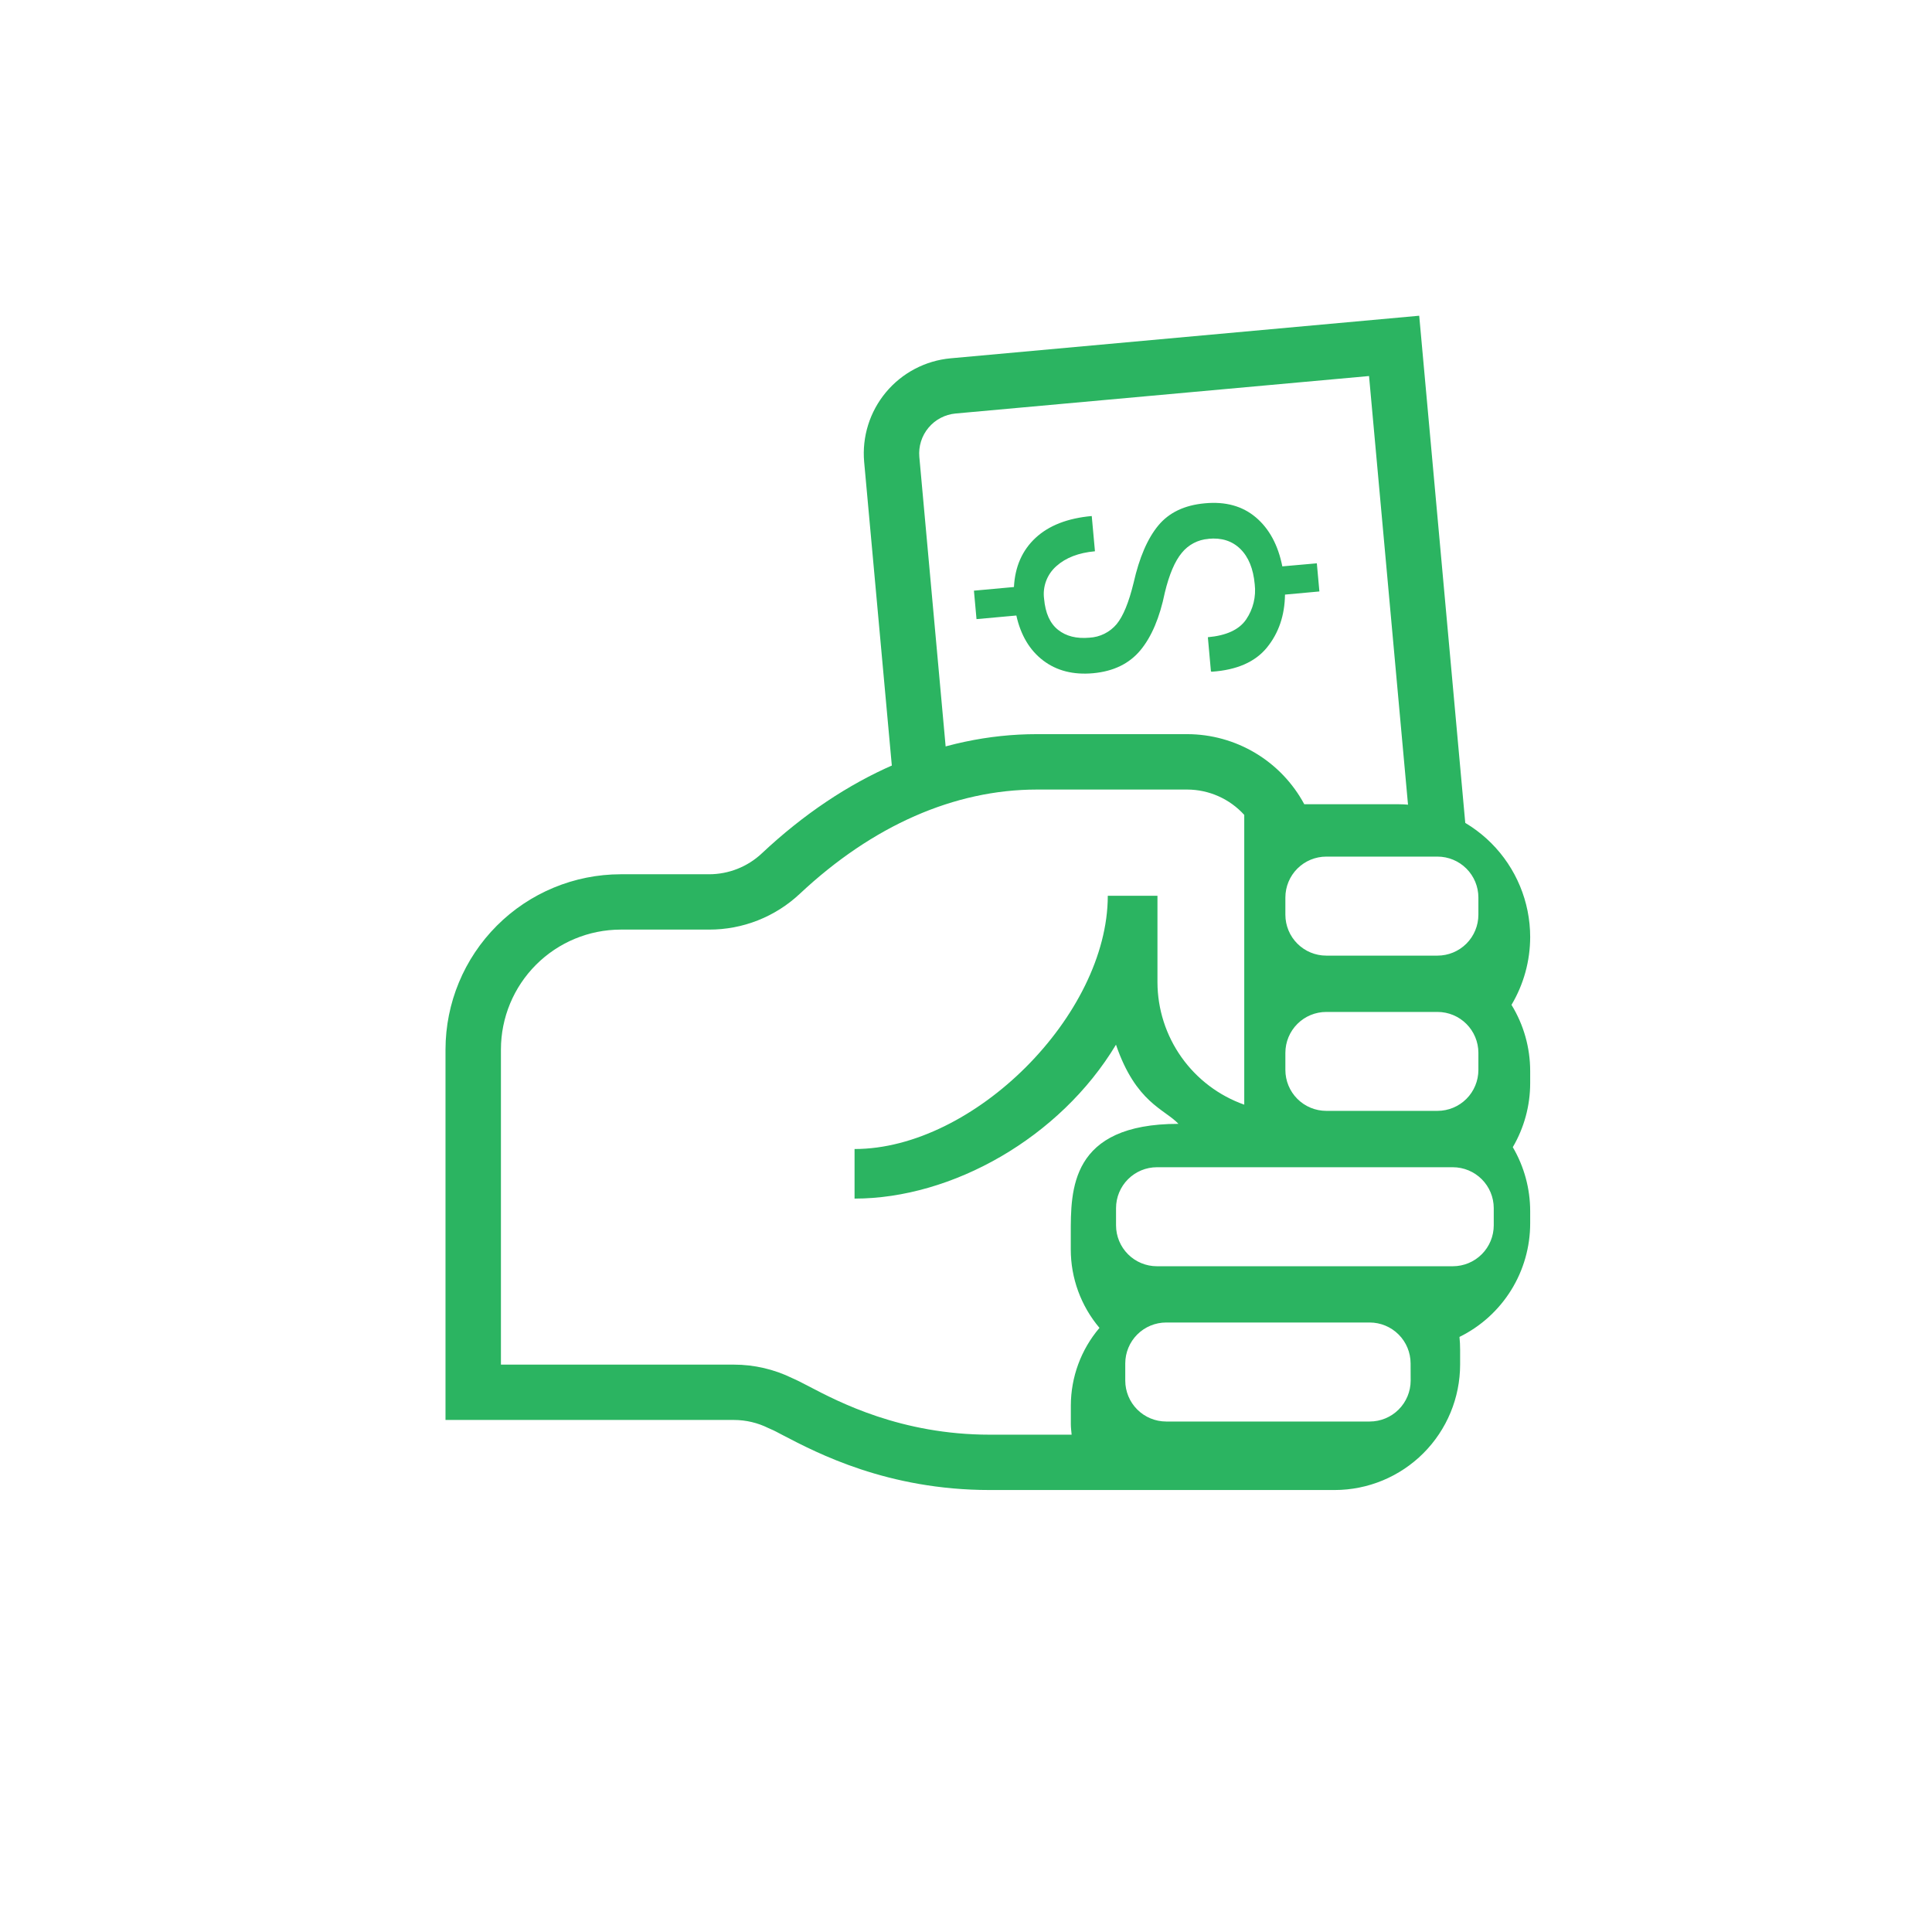
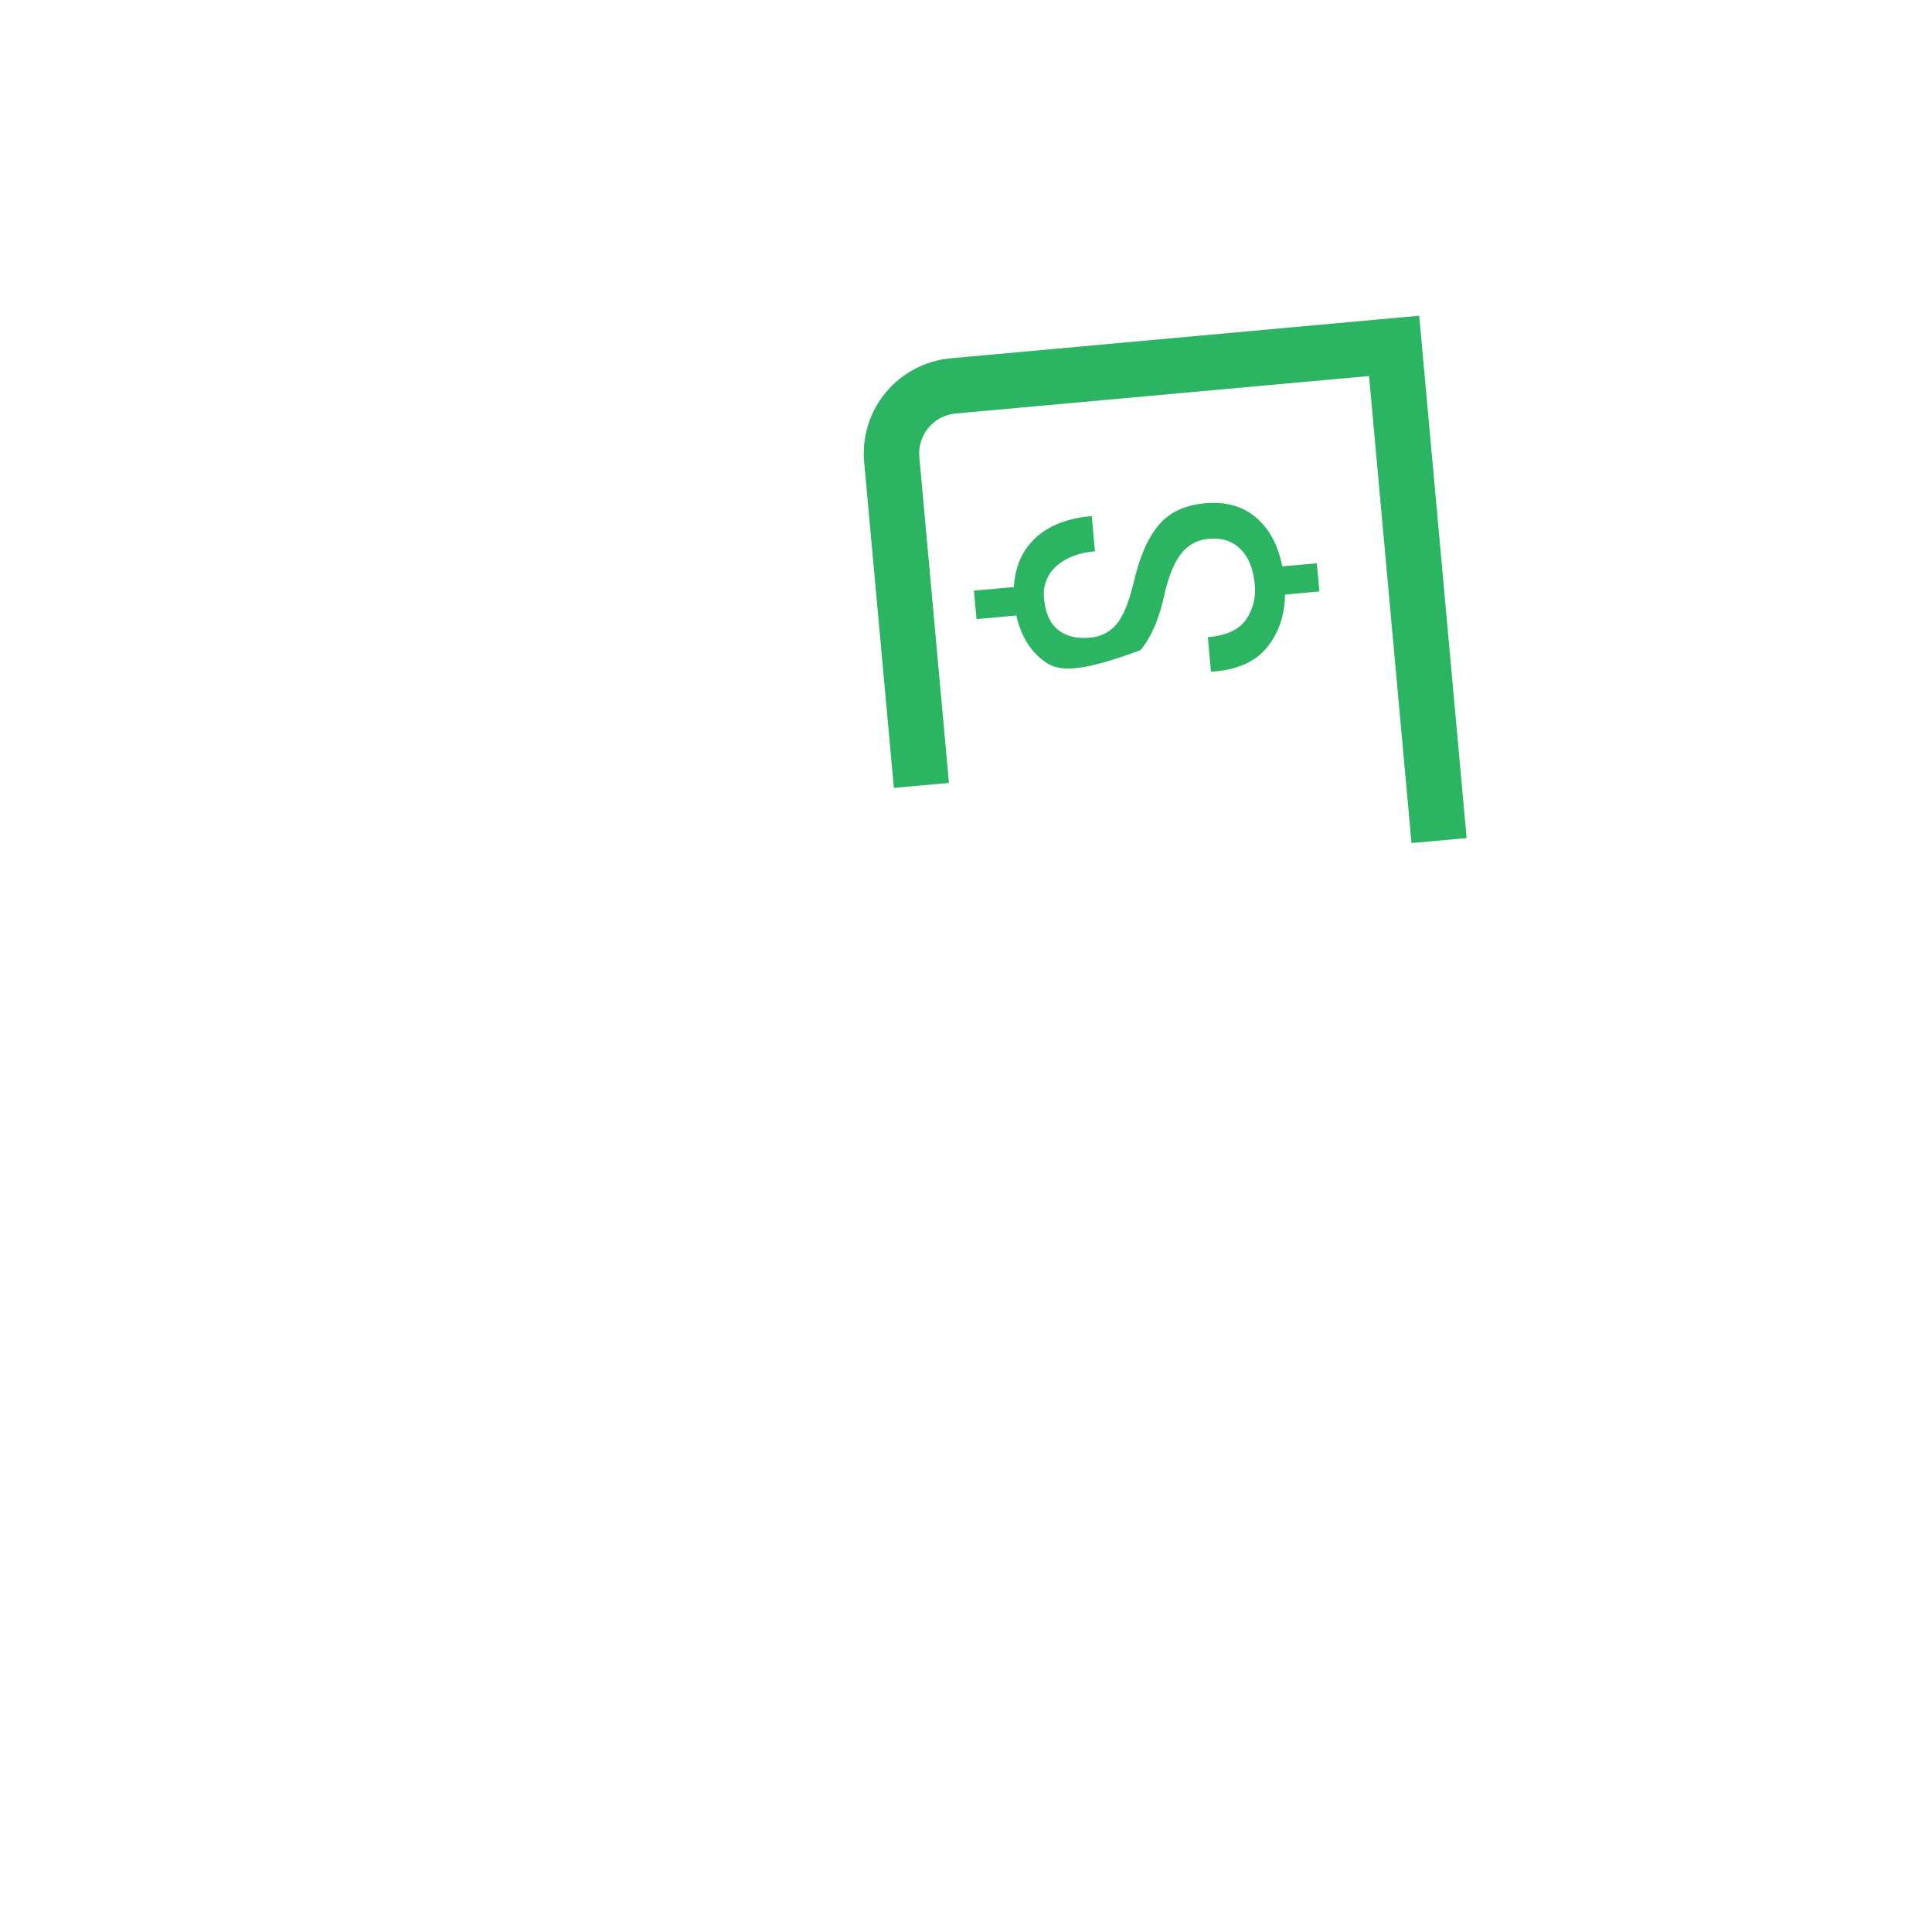
<svg xmlns="http://www.w3.org/2000/svg" width="221" height="221" viewBox="0 0 221 221" fill="none">
-   <path d="M175.036 107.18C175.032 103.153 173.431 99.292 170.584 96.445C167.736 93.597 163.875 91.996 159.848 91.993H149.194C147.893 89.574 145.963 87.552 143.607 86.142C141.251 84.731 138.557 83.984 135.811 83.979H118.601C107.537 83.979 96.66 88.683 87.151 97.611C85.515 99.151 83.351 100.008 81.103 100.006H71C65.687 100.013 60.593 102.127 56.837 105.885C53.08 109.642 50.967 114.736 50.961 120.049V162.428H83.949C85.323 162.43 86.678 162.749 87.907 163.362L88.163 163.477C88.499 163.608 88.969 163.866 89.591 164.192C93.462 166.208 101.516 170.442 113.215 170.442H152.682C156.486 170.437 160.132 168.922 162.821 166.231C165.509 163.54 167.02 159.892 167.022 156.088V154.408C167.023 153.914 166.998 153.421 166.948 152.93C169.378 151.736 171.424 149.884 172.853 147.586C174.283 145.287 175.039 142.633 175.036 139.926V138.532C175.033 135.963 174.347 133.44 173.047 131.224C174.347 129.006 175.034 126.481 175.036 123.909V122.515C175.035 119.843 174.296 117.223 172.899 114.945C174.296 112.596 175.034 109.913 175.036 107.18ZM147.033 102.664C147.034 101.424 147.527 100.235 148.404 99.358C149.281 98.481 150.47 97.988 151.711 97.987H164.438C165.678 97.989 166.866 98.482 167.742 99.359C168.619 100.236 169.111 101.424 169.112 102.664V104.636C169.111 105.876 168.618 107.066 167.741 107.943C166.864 108.819 165.675 109.313 164.435 109.313H151.711C150.47 109.313 149.281 108.819 148.404 107.943C147.527 107.066 147.034 105.876 147.033 104.636V102.664ZM147.033 120.432C147.034 119.191 147.527 118.002 148.404 117.125C149.281 116.248 150.47 115.755 151.711 115.755H164.438C165.676 115.756 166.863 116.248 167.739 117.123C168.615 117.998 169.108 119.184 169.112 120.422V122.394C169.111 123.634 168.618 124.823 167.741 125.7C166.864 126.577 165.675 127.07 164.435 127.071H151.711C150.47 127.07 149.281 126.577 148.404 125.7C147.527 124.823 147.034 123.634 147.033 122.394V120.432ZM122.583 164.112H113.218C103.078 164.112 95.955 160.379 92.534 158.588C91.735 158.168 91.1 157.845 90.639 157.65C88.558 156.63 86.271 156.099 83.953 156.098H57.301V120.042C57.305 116.409 58.749 112.926 61.317 110.357C63.885 107.788 67.367 106.342 71 106.336H81.097C84.96 106.348 88.681 104.88 91.496 102.234C99.809 94.439 109.186 90.316 118.611 90.316H135.821C137.048 90.321 138.26 90.582 139.38 91.081C140.501 91.58 141.505 92.307 142.329 93.216V126.362C139.433 125.337 136.925 123.442 135.148 120.936C133.37 118.43 132.411 115.436 132.401 112.364V102.466H126.719C126.719 116.111 111.394 131.436 97.752 131.436V137.107C108.908 137.107 121.252 130.155 127.656 119.501C129.931 126.15 133.22 126.866 134.803 128.556C122.371 128.556 122.485 136.153 122.485 141.193V142.917C122.484 146.203 123.647 149.384 125.768 151.895C123.655 154.378 122.494 157.531 122.492 160.792V162.882C122.492 163.305 122.546 163.702 122.583 164.105V164.112ZM161.364 157.936C161.36 159.176 160.865 160.364 159.987 161.239C159.109 162.115 157.92 162.606 156.68 162.606H133.395C132.155 162.605 130.967 162.111 130.09 161.235C129.213 160.358 128.72 159.169 128.718 157.929V155.957C128.72 154.717 129.213 153.528 130.09 152.652C130.967 151.775 132.155 151.282 133.395 151.28H156.68C157.92 151.282 159.109 151.775 159.985 152.652C160.862 153.528 161.355 154.717 161.357 155.957L161.364 157.936ZM170.869 140.168C170.868 141.408 170.374 142.597 169.497 143.474C168.621 144.35 167.432 144.844 166.192 144.845H132.34C131.1 144.845 129.911 144.351 129.034 143.475C128.157 142.598 127.664 141.408 127.663 140.168V138.196C127.664 136.956 128.157 135.767 129.034 134.89C129.911 134.013 131.1 133.52 132.34 133.519H166.192C167.432 133.521 168.621 134.014 169.497 134.891C170.374 135.767 170.868 136.956 170.869 138.196V140.168Z" fill="#2BB461" />
-   <path d="M138.234 61.642C137.643 61.685 137.068 61.849 136.544 62.123C136.02 62.398 135.558 62.777 135.186 63.238C134.393 64.19 133.746 65.706 133.244 67.787C132.659 70.641 131.73 72.837 130.455 74.376C129.181 75.915 127.376 76.793 125.042 77.01C122.778 77.214 120.874 76.729 119.33 75.556C117.787 74.382 116.763 72.666 116.259 70.408L111.703 70.821L111.407 67.566L115.984 67.149C116.105 64.824 116.928 62.951 118.453 61.531C119.979 60.111 122.122 59.276 124.884 59.028L125.251 63.06C123.387 63.228 121.915 63.794 120.836 64.76C120.311 65.221 119.908 65.805 119.663 66.46C119.419 67.115 119.34 67.82 119.434 68.513C119.582 70.136 120.106 71.308 121.03 72.044C121.954 72.78 123.144 73.076 124.616 72.945C125.214 72.914 125.8 72.76 126.336 72.493C126.872 72.226 127.348 71.851 127.734 71.392C128.482 70.481 129.128 68.905 129.672 66.665C130.324 63.782 131.265 61.598 132.495 60.113C133.724 58.628 135.5 57.781 137.82 57.573C140.181 57.349 142.128 57.886 143.66 59.186C145.192 60.485 146.2 62.352 146.684 64.787L150.632 64.437L150.924 67.656L146.99 68.016C146.956 70.397 146.27 72.413 144.93 74.064C143.591 75.715 141.491 76.639 138.63 76.836L138.519 76.805L138.166 72.891C140.283 72.701 141.739 72.029 142.534 70.875C143.346 69.691 143.698 68.251 143.526 66.826C143.364 65.057 142.817 63.713 141.883 62.794C140.948 61.876 139.733 61.488 138.237 61.632" fill="#2BB461" />
+   <path d="M138.234 61.642C137.643 61.685 137.068 61.849 136.544 62.123C136.02 62.398 135.558 62.777 135.186 63.238C134.393 64.19 133.746 65.706 133.244 67.787C132.659 70.641 131.73 72.837 130.455 74.376C122.778 77.214 120.874 76.729 119.33 75.556C117.787 74.382 116.763 72.666 116.259 70.408L111.703 70.821L111.407 67.566L115.984 67.149C116.105 64.824 116.928 62.951 118.453 61.531C119.979 60.111 122.122 59.276 124.884 59.028L125.251 63.06C123.387 63.228 121.915 63.794 120.836 64.76C120.311 65.221 119.908 65.805 119.663 66.46C119.419 67.115 119.34 67.82 119.434 68.513C119.582 70.136 120.106 71.308 121.03 72.044C121.954 72.78 123.144 73.076 124.616 72.945C125.214 72.914 125.8 72.76 126.336 72.493C126.872 72.226 127.348 71.851 127.734 71.392C128.482 70.481 129.128 68.905 129.672 66.665C130.324 63.782 131.265 61.598 132.495 60.113C133.724 58.628 135.5 57.781 137.82 57.573C140.181 57.349 142.128 57.886 143.66 59.186C145.192 60.485 146.2 62.352 146.684 64.787L150.632 64.437L150.924 67.656L146.99 68.016C146.956 70.397 146.27 72.413 144.93 74.064C143.591 75.715 141.491 76.639 138.63 76.836L138.519 76.805L138.166 72.891C140.283 72.701 141.739 72.029 142.534 70.875C143.346 69.691 143.698 68.251 143.526 66.826C143.364 65.057 142.817 63.713 141.883 62.794C140.948 61.876 139.733 61.488 138.237 61.632" fill="#2BB461" />
  <path d="M161.461 96.438L156.603 43.014L109.304 47.301C108.098 47.413 106.985 47.998 106.209 48.928C105.432 49.858 105.056 51.057 105.161 52.264L108.551 89.56L102.248 90.128L98.851 52.849C98.592 49.967 99.487 47.1 101.339 44.876C103.19 42.653 105.848 41.255 108.729 40.988L162.342 36.116L167.768 95.867L161.461 96.438Z" fill="#2BB461" />
</svg>